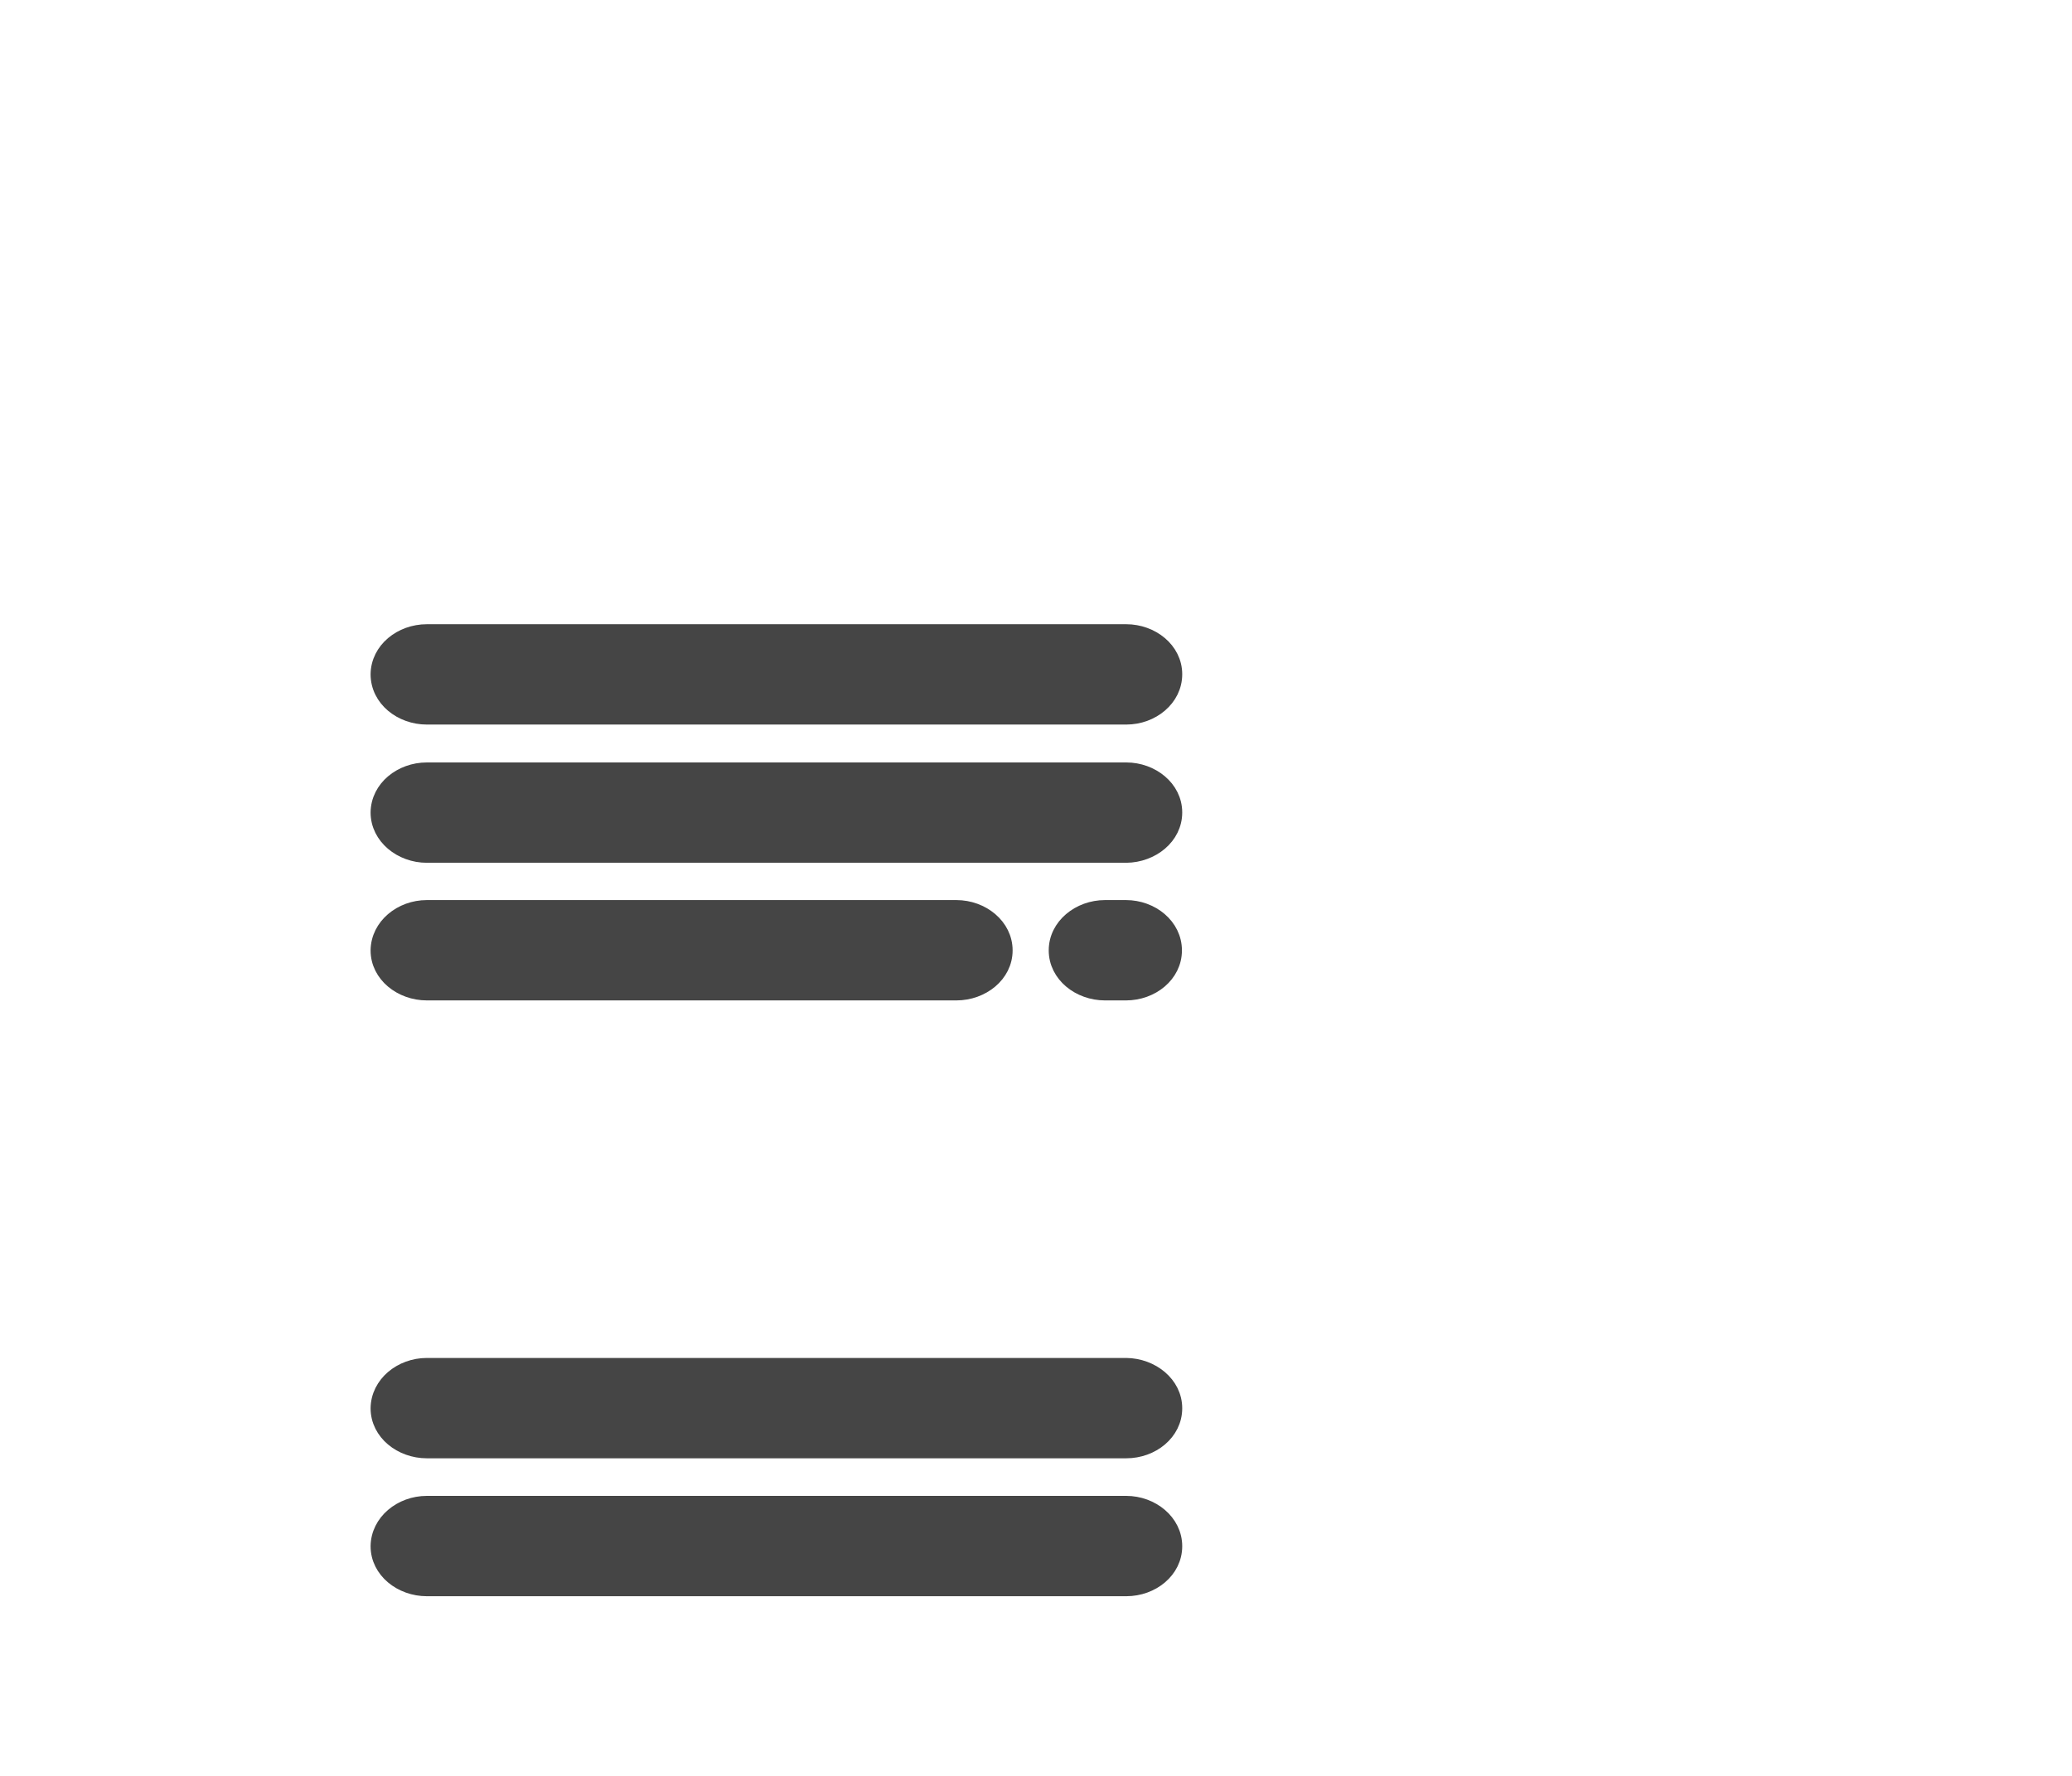
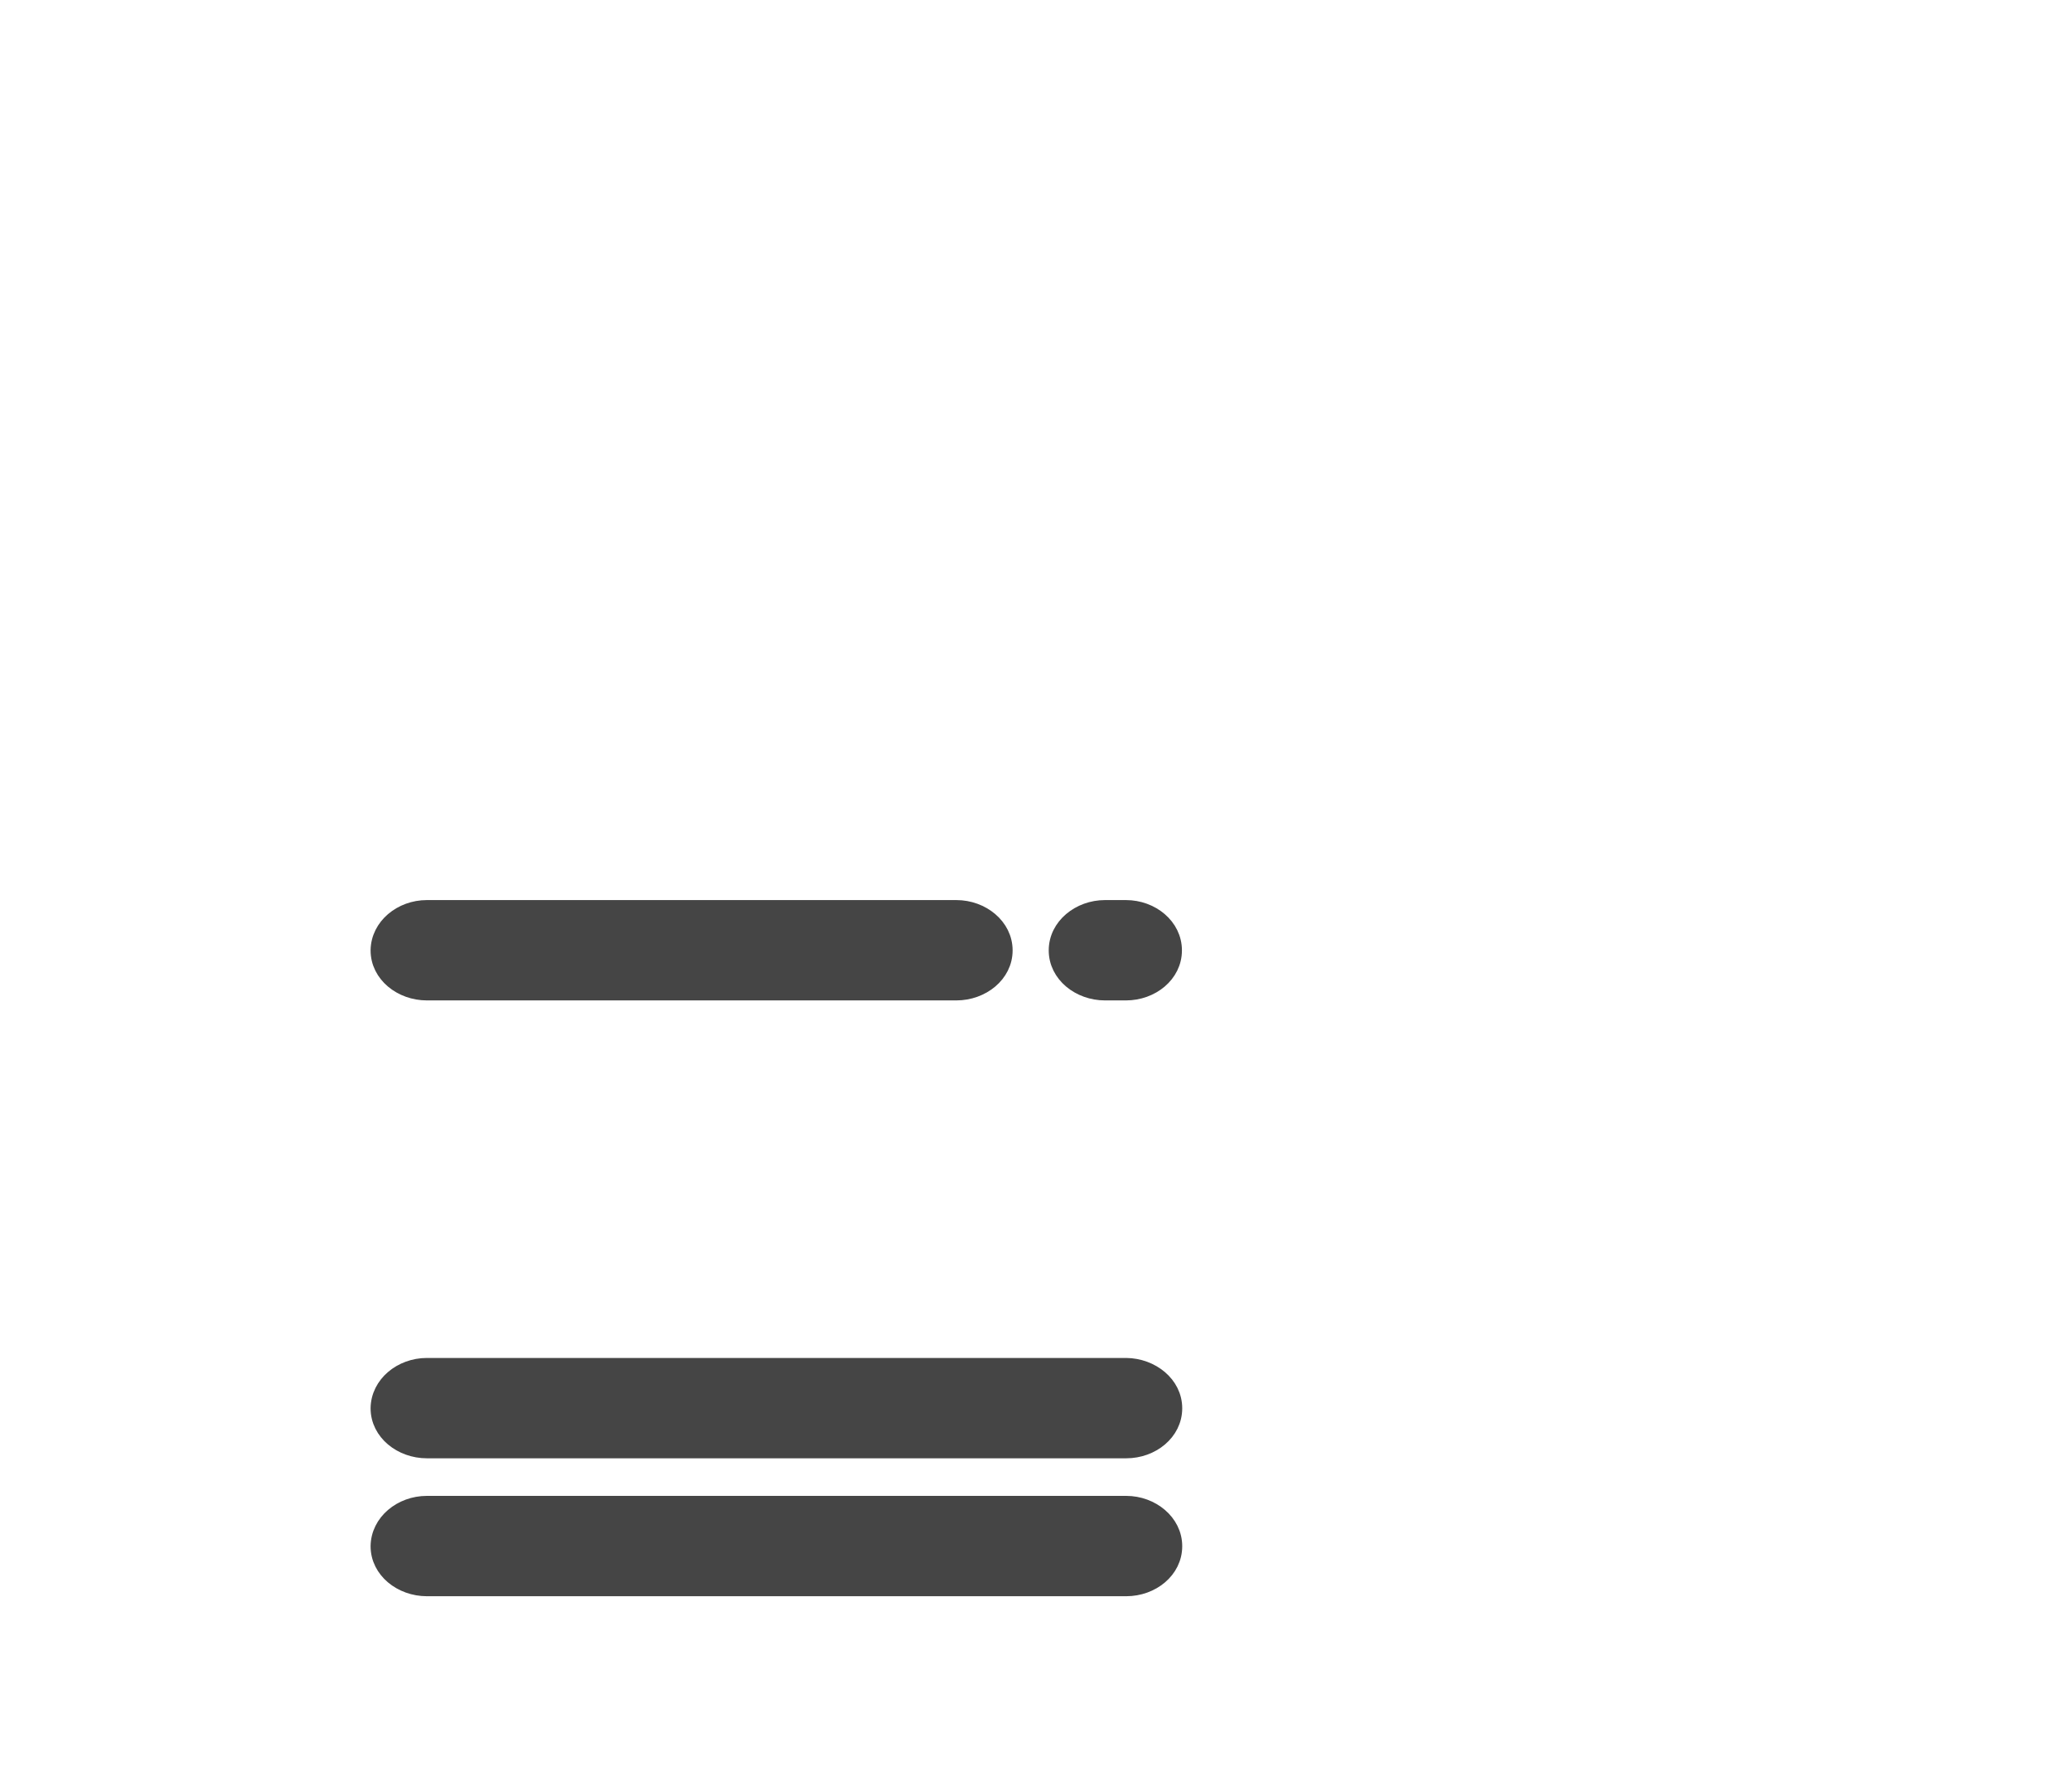
<svg xmlns="http://www.w3.org/2000/svg" width="7" height="6" viewBox="0 0 7 6" fill="none">
  <path d="M3.805 4.613C3.891 4.614 3.969 4.675 3.969 4.758C3.969 4.841 3.892 4.902 3.805 4.902H1.442C1.355 4.902 1.277 4.841 1.277 4.758C1.278 4.675 1.355 4.613 1.442 4.613H3.805Z" fill="#454545" stroke="#454545" stroke-width="0.05" />
  <path d="M3.805 5.079C3.891 5.079 3.969 5.141 3.969 5.224C3.969 5.307 3.892 5.368 3.805 5.368H1.442C1.355 5.368 1.277 5.307 1.277 5.224C1.278 5.141 1.355 5.079 1.442 5.079H3.805Z" fill="#454545" stroke="#454545" stroke-width="0.05" />
-   <path d="M3.805 2.134C3.891 2.134 3.969 2.195 3.969 2.278C3.969 2.361 3.892 2.423 3.805 2.423H1.442C1.355 2.423 1.277 2.362 1.277 2.278C1.278 2.195 1.355 2.134 1.442 2.134H3.805Z" fill="#454545" stroke="#454545" stroke-width="0.05" />
-   <path d="M3.805 2.601C3.891 2.601 3.969 2.662 3.969 2.745C3.969 2.828 3.892 2.889 3.805 2.89H1.442C1.355 2.89 1.277 2.828 1.277 2.745C1.278 2.662 1.355 2.601 1.442 2.601H3.805Z" fill="#454545" stroke="#454545" stroke-width="0.05" />
  <path d="M3.804 3.066C3.891 3.066 3.968 3.128 3.968 3.211C3.968 3.294 3.891 3.355 3.804 3.355H3.733C3.646 3.355 3.568 3.294 3.568 3.211C3.568 3.128 3.646 3.066 3.733 3.066H3.804Z" fill="#454545" stroke="#454545" stroke-width="0.05" />
  <path d="M3.231 3.066C3.318 3.066 3.396 3.128 3.396 3.211C3.396 3.294 3.318 3.355 3.231 3.355H1.442C1.355 3.355 1.277 3.294 1.277 3.211C1.278 3.128 1.355 3.066 1.442 3.066H3.231Z" fill="#454545" stroke="#454545" stroke-width="0.05" />
</svg>